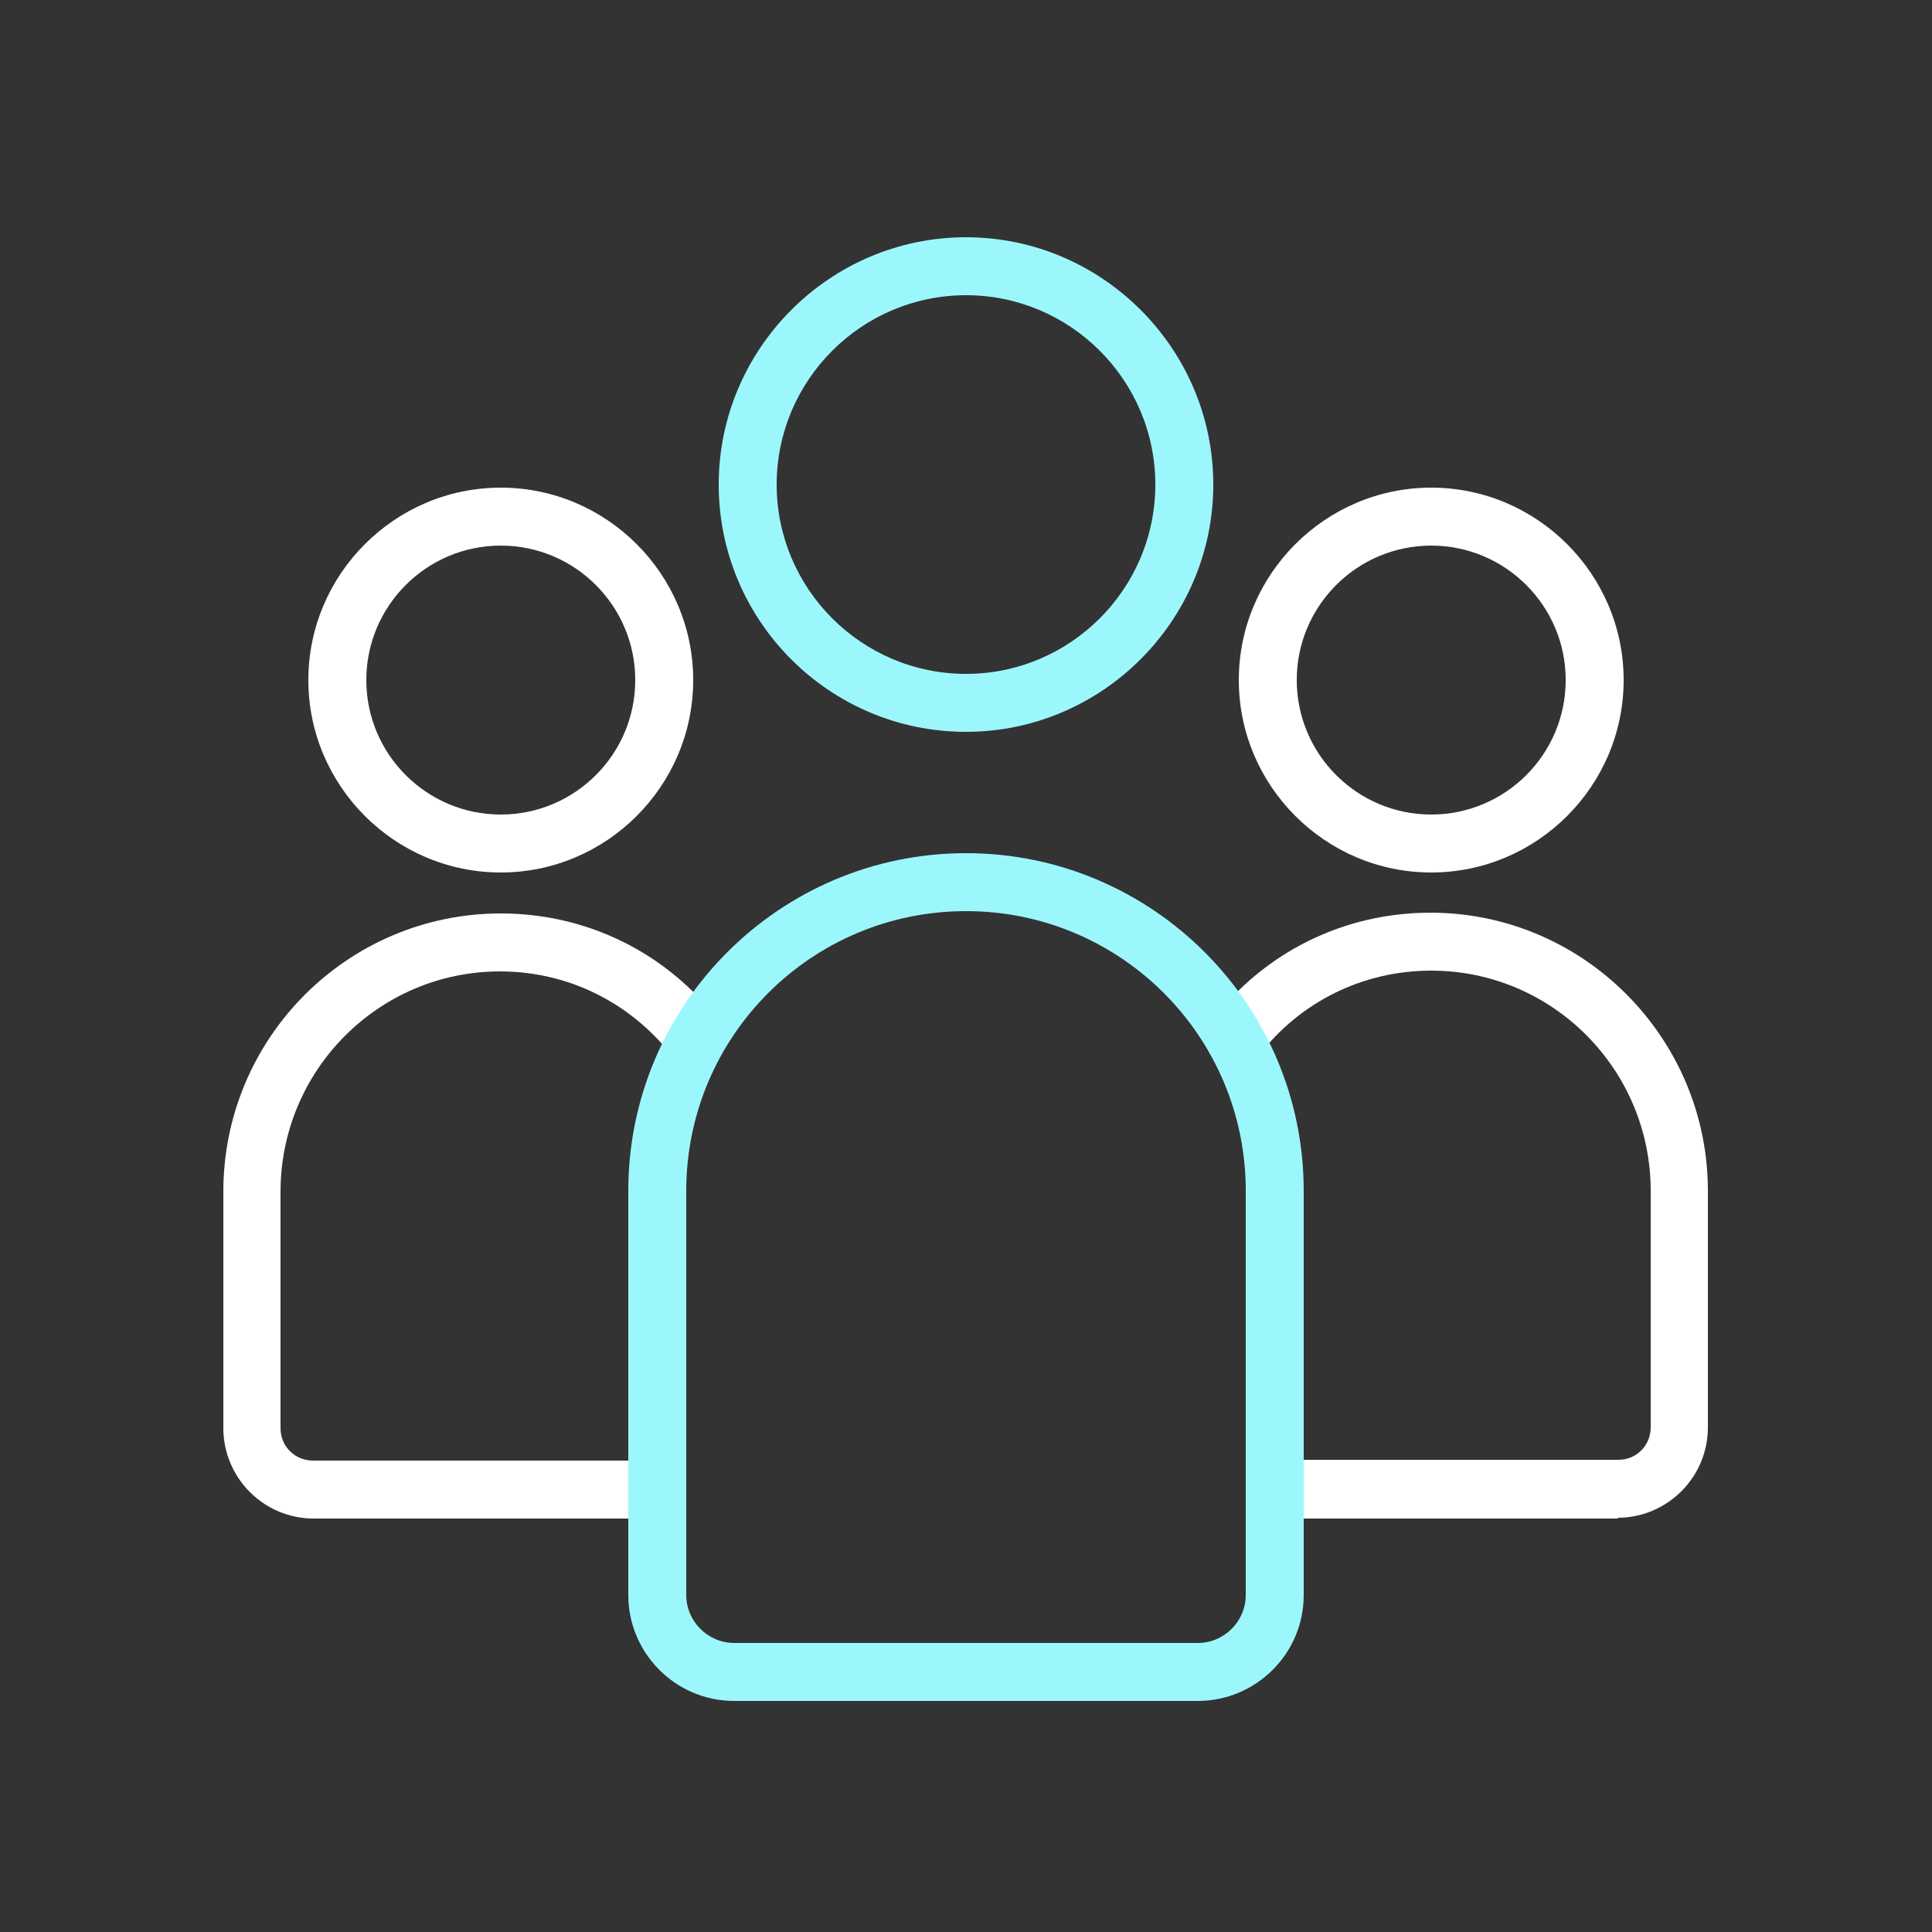
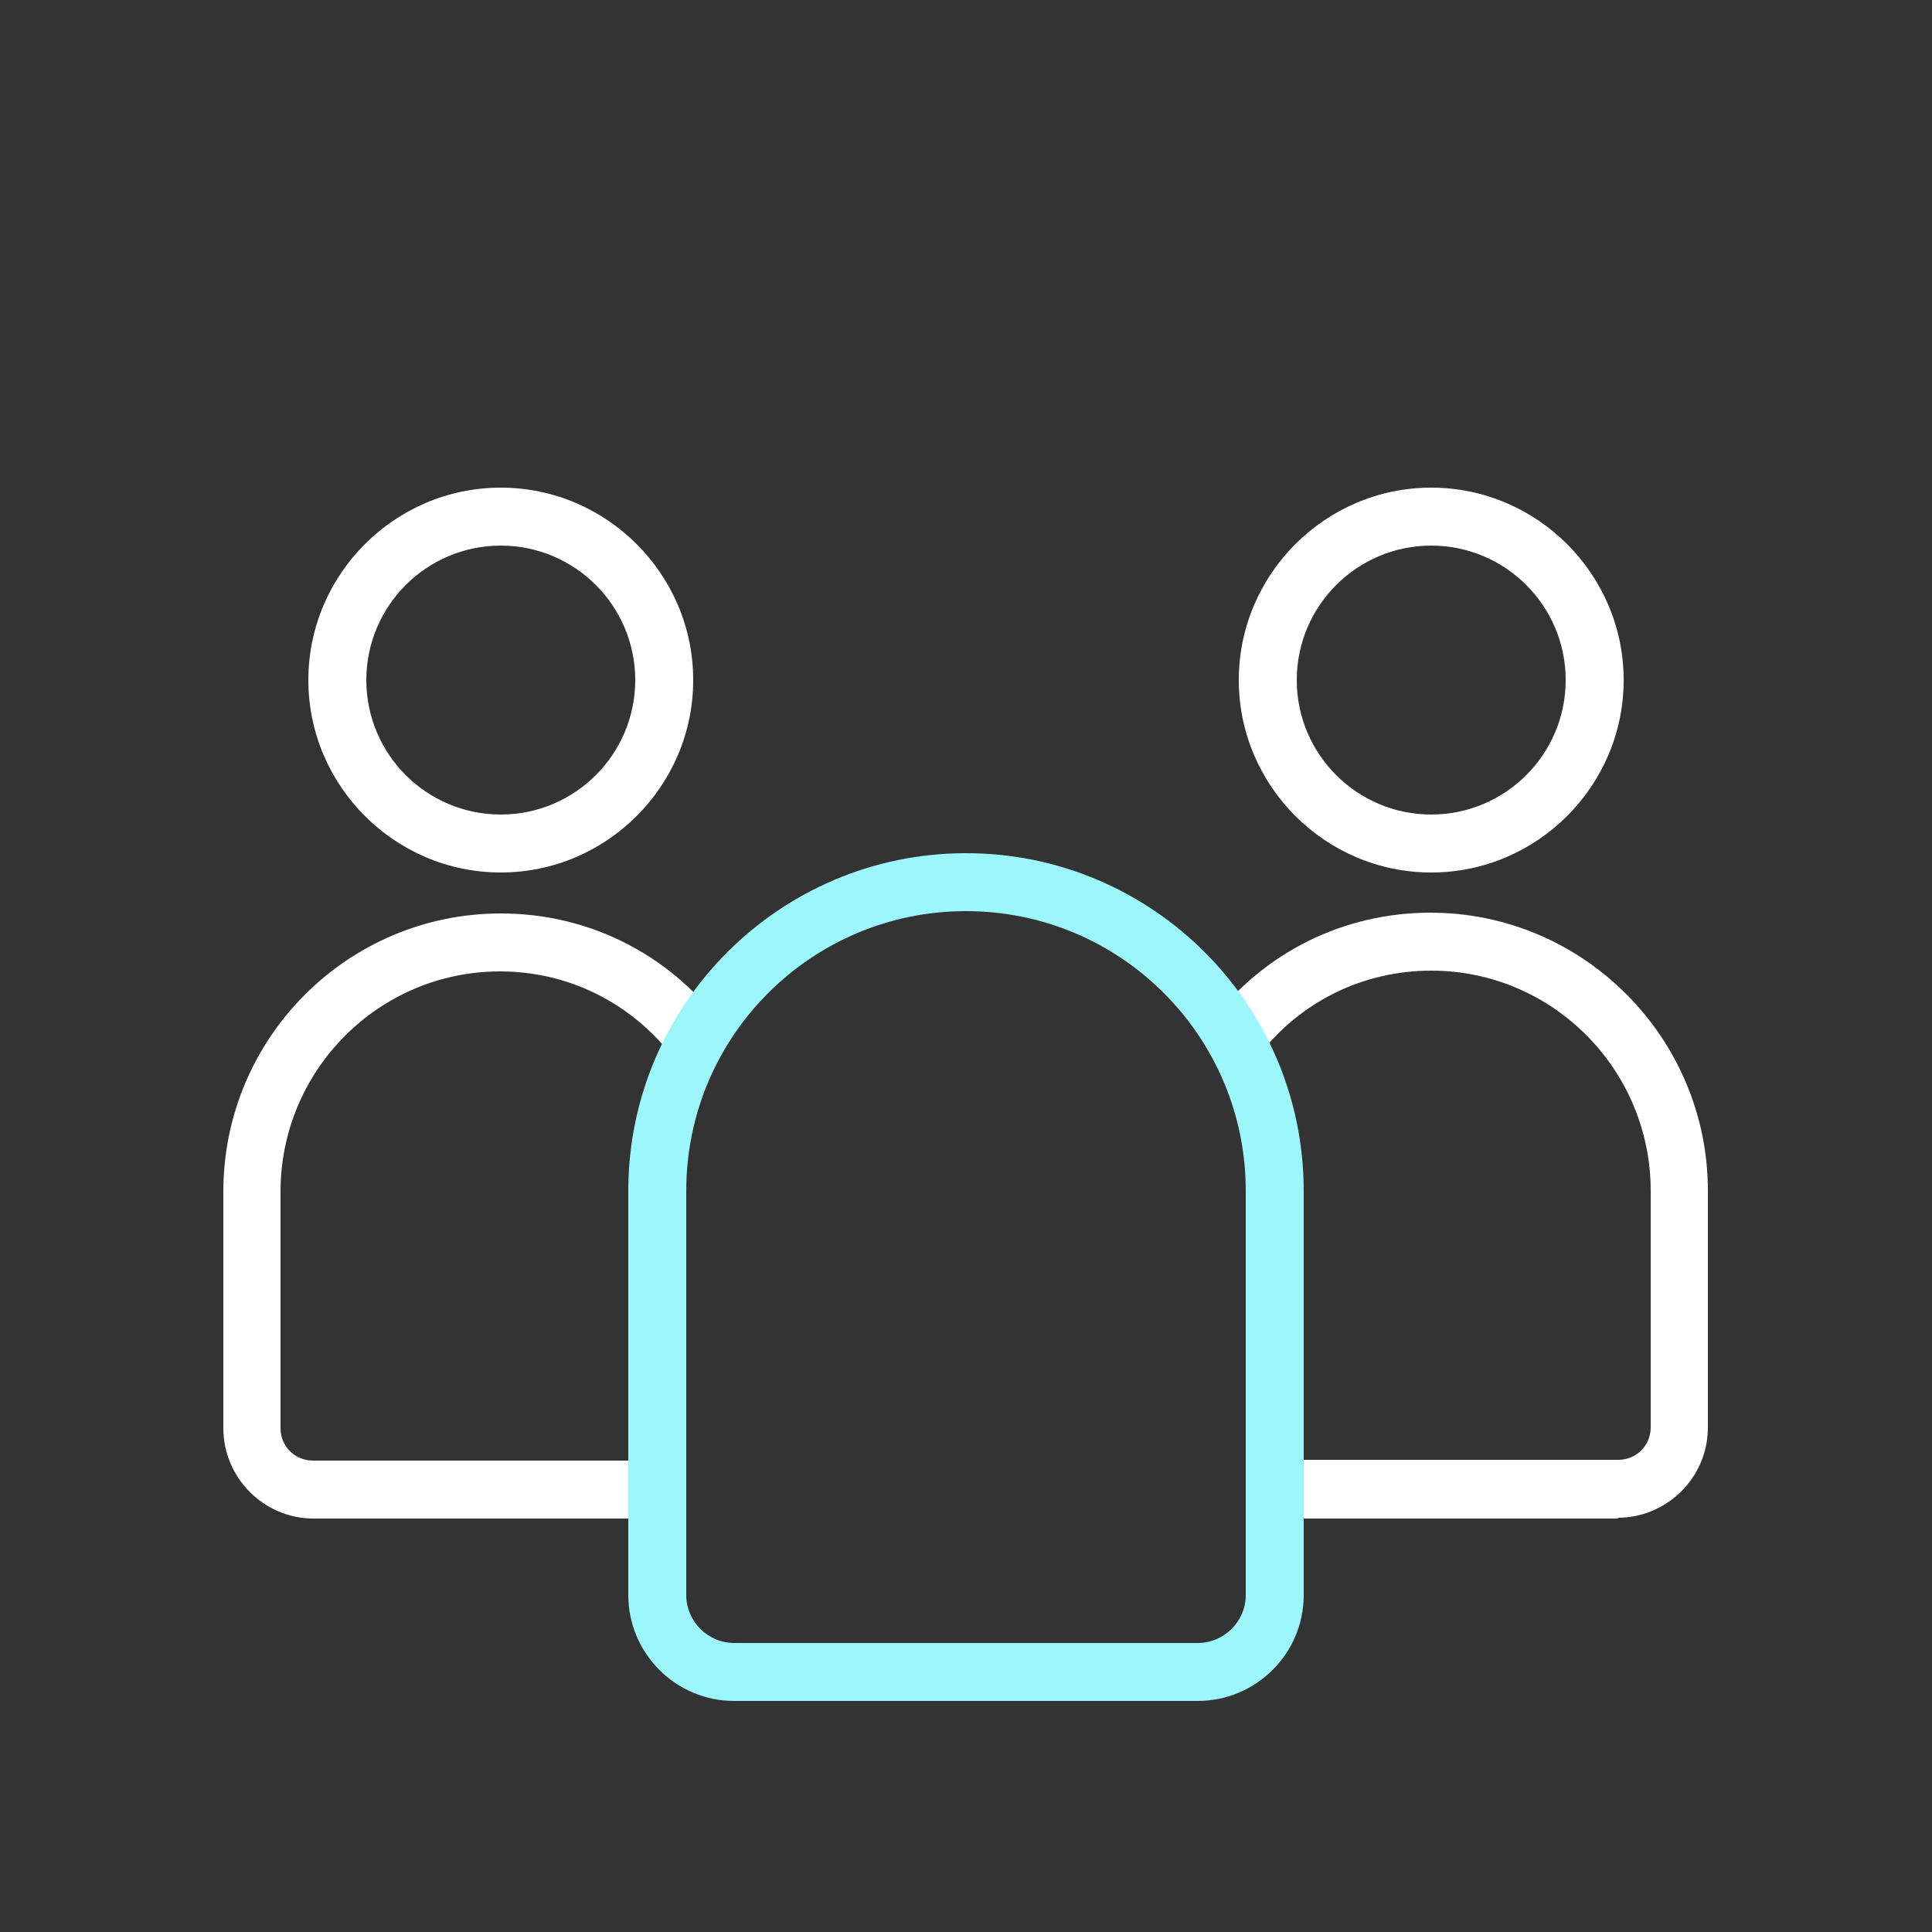
<svg xmlns="http://www.w3.org/2000/svg" id="Layer_1" data-name="Layer 1" viewBox="0 0 25 25">
  <rect x="0" y="0" width="25" height="25" fill="#333333" stroke="none" />
  <defs>
    <style> .cls-1 { fill: #fff; } .cls-2 { fill: #9cf7fd; } </style>
  </defs>
  <g>
    <path class="cls-1" d="M20.94,19.65h-4.31c-.21,0-.38-.17-.38-.38s.17-.38.38-.38h4.31c.24,0,.42-.19.42-.42v-3.06c0-1.57-1.27-2.85-2.84-2.85-.88,0-1.7.4-2.24,1.11-.13.16-.36.2-.53.07-.16-.13-.2-.36-.07-.53.68-.89,1.71-1.4,2.83-1.4,1.98,0,3.59,1.62,3.59,3.6v3.06c0,.65-.53,1.17-1.17,1.17Z" />
    <path class="cls-1" d="M18.52,11.29c-1.37,0-2.49-1.12-2.49-2.49s1.12-2.49,2.49-2.49,2.49,1.12,2.49,2.49-1.12,2.49-2.49,2.49ZM18.52,7.06c-.96,0-1.74.78-1.74,1.74s.78,1.74,1.74,1.74,1.74-.78,1.74-1.74-.78-1.74-1.74-1.74Z" />
    <path class="cls-1" d="M8.4,19.65h-4.34c-.65,0-1.17-.53-1.17-1.17v-3.06c0-1.99,1.61-3.6,3.59-3.6,1.12,0,2.15.51,2.83,1.4.13.16.09.4-.07.53-.17.13-.4.09-.53-.07-.54-.7-1.35-1.11-2.24-1.11-1.57,0-2.84,1.28-2.84,2.85v3.06c0,.24.19.42.42.42h4.34c.21,0,.38.17.38.38s-.17.38-.38.38Z" />
    <path class="cls-1" d="M6.48,11.29c-1.37,0-2.49-1.12-2.49-2.49s1.12-2.49,2.49-2.49,2.49,1.12,2.49,2.49-1.12,2.49-2.49,2.49ZM6.48,7.06c-.96,0-1.74.78-1.74,1.74s.78,1.74,1.74,1.74,1.74-.78,1.74-1.74-.78-1.74-1.74-1.74Z" />
  </g>
  <g>
    <path class="cls-2" d="M15.5,22.01h-6c-.76,0-1.37-.62-1.37-1.37v-5.23c0-2.41,1.96-4.37,4.37-4.37s4.37,1.96,4.37,4.37v5.23c0,.76-.62,1.37-1.37,1.37ZM12.5,11.79c-2,0-3.62,1.62-3.62,3.62v5.23c0,.34.28.62.62.62h6c.34,0,.62-.28.62-.62v-5.23c0-2-1.62-3.62-3.62-3.62Z" />
-     <path class="cls-2" d="M12.5,9.47c-1.77,0-3.2-1.44-3.2-3.2s1.44-3.2,3.2-3.2,3.2,1.44,3.2,3.2-1.44,3.2-3.2,3.2ZM12.5,3.82c-1.35,0-2.45,1.1-2.45,2.45s1.1,2.45,2.45,2.45,2.45-1.1,2.45-2.45-1.1-2.45-2.45-2.45Z" />
  </g>
</svg>